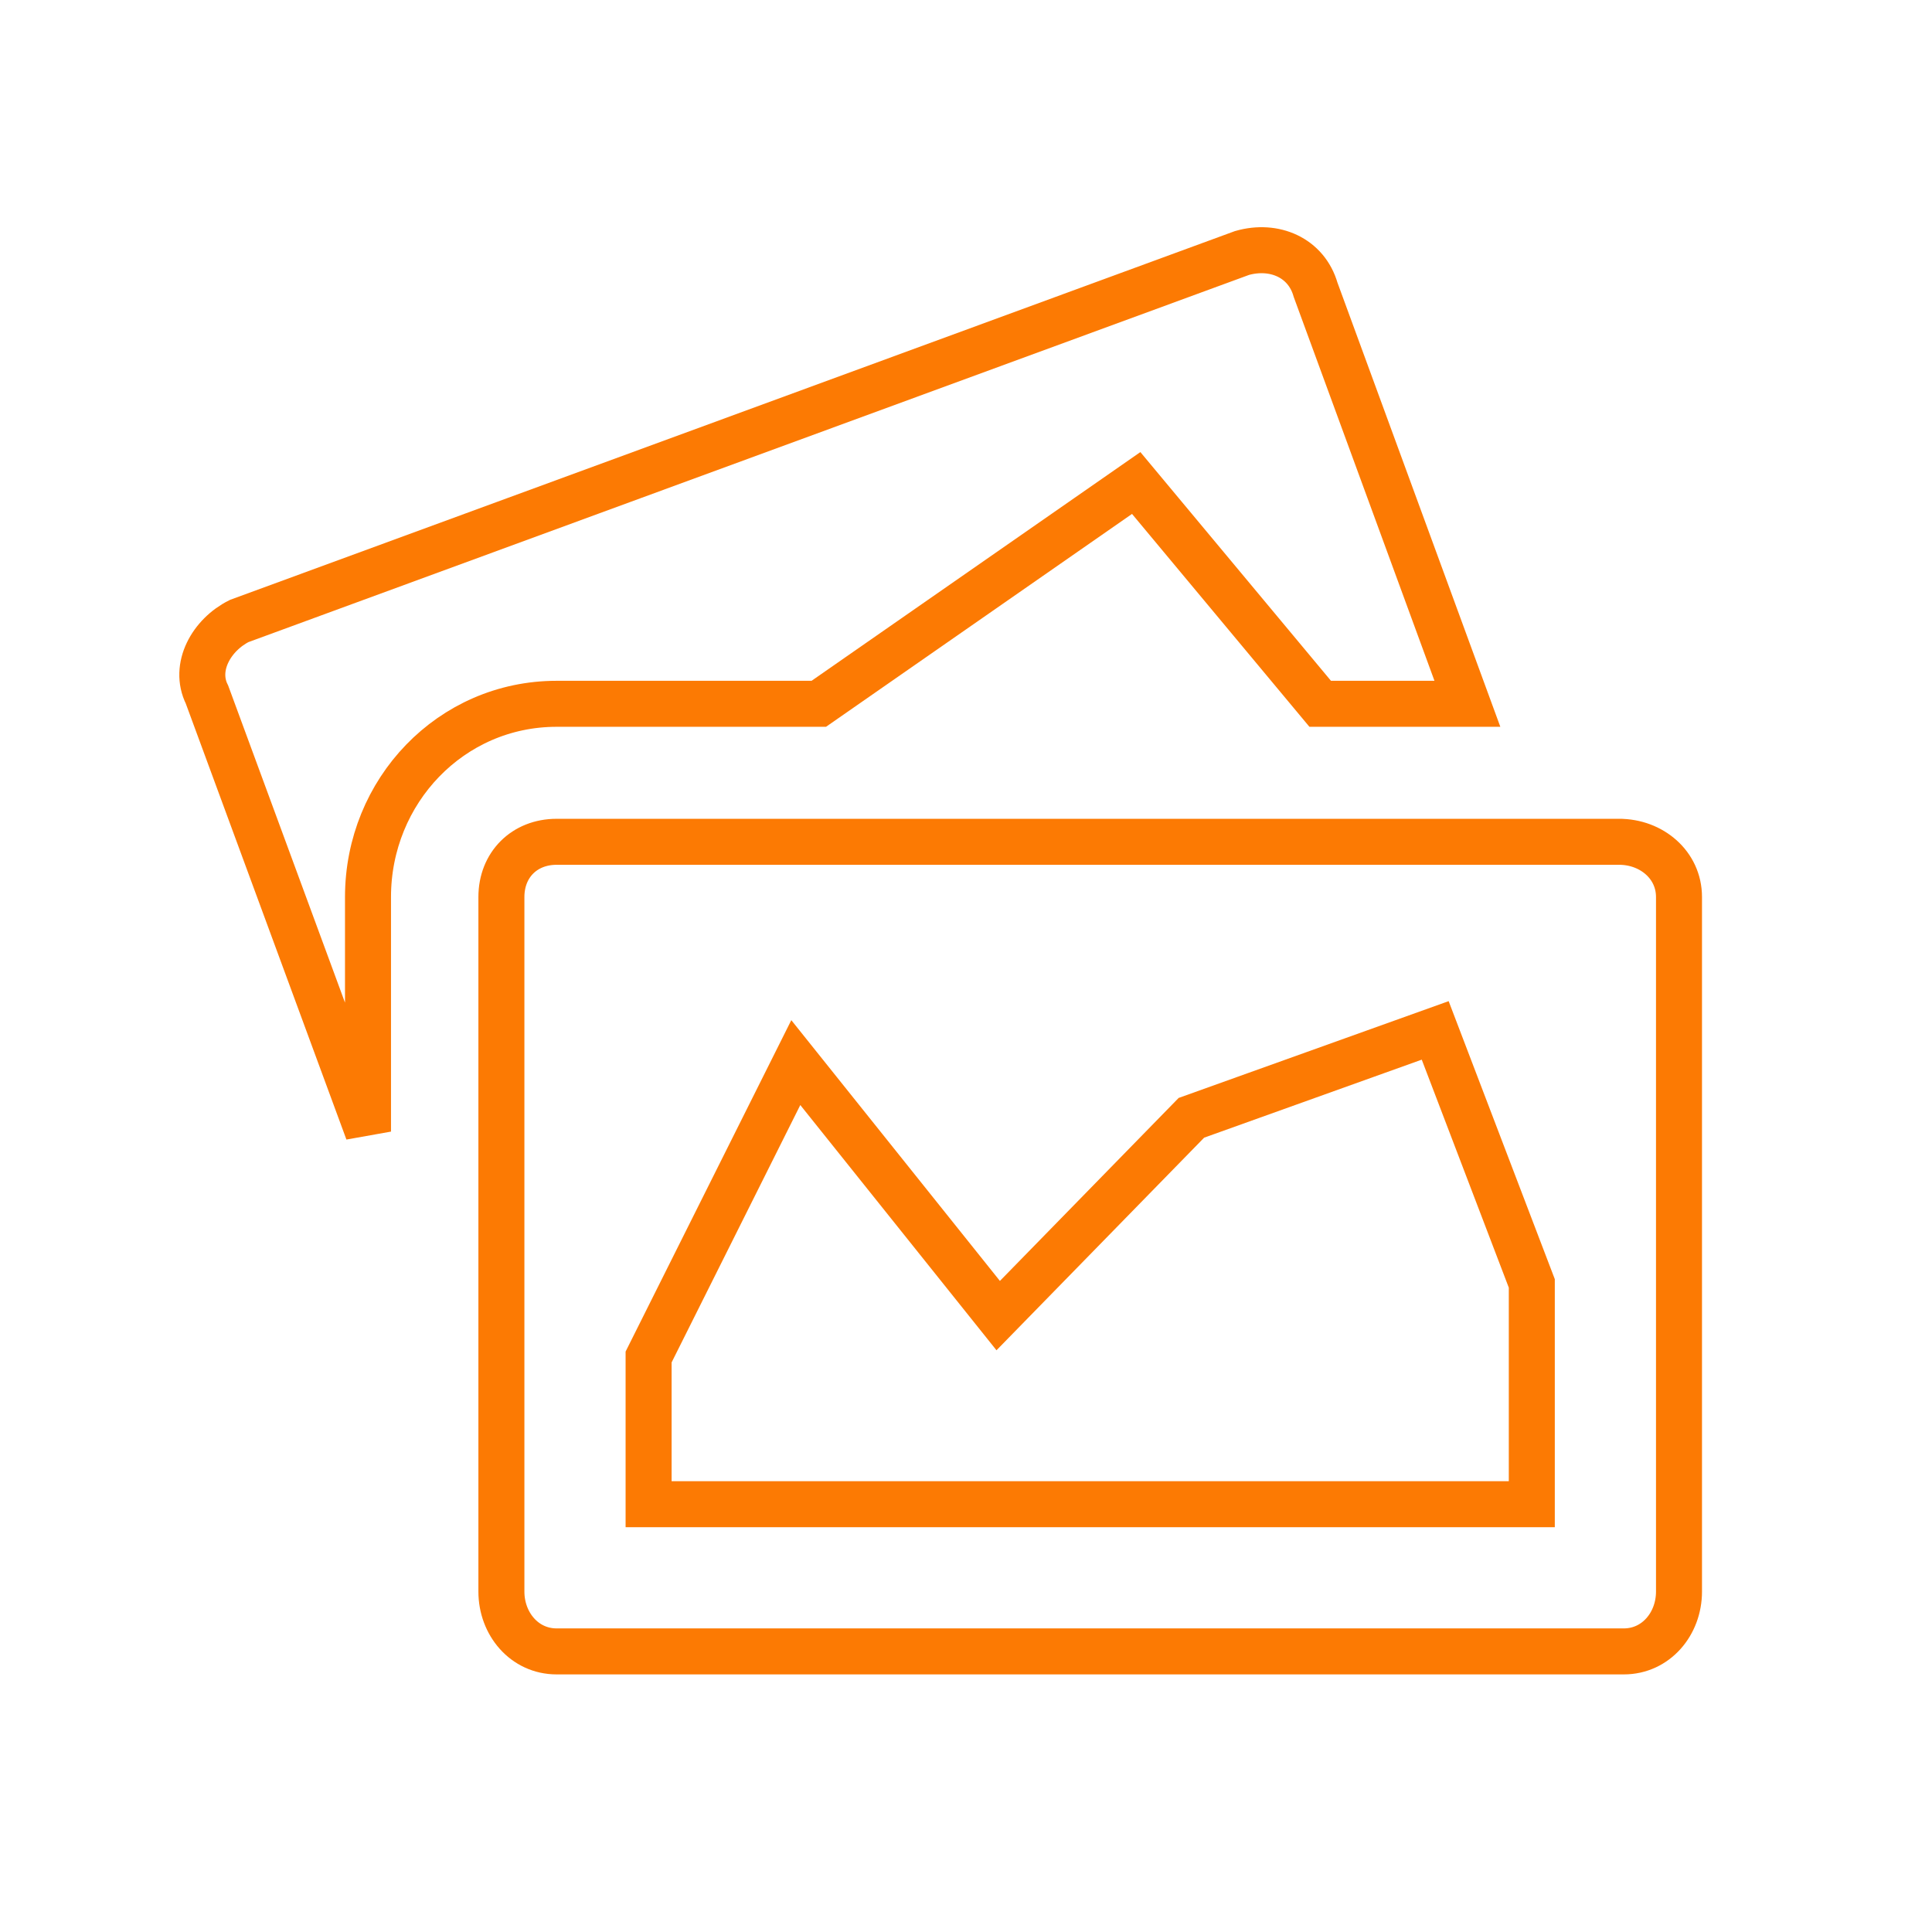
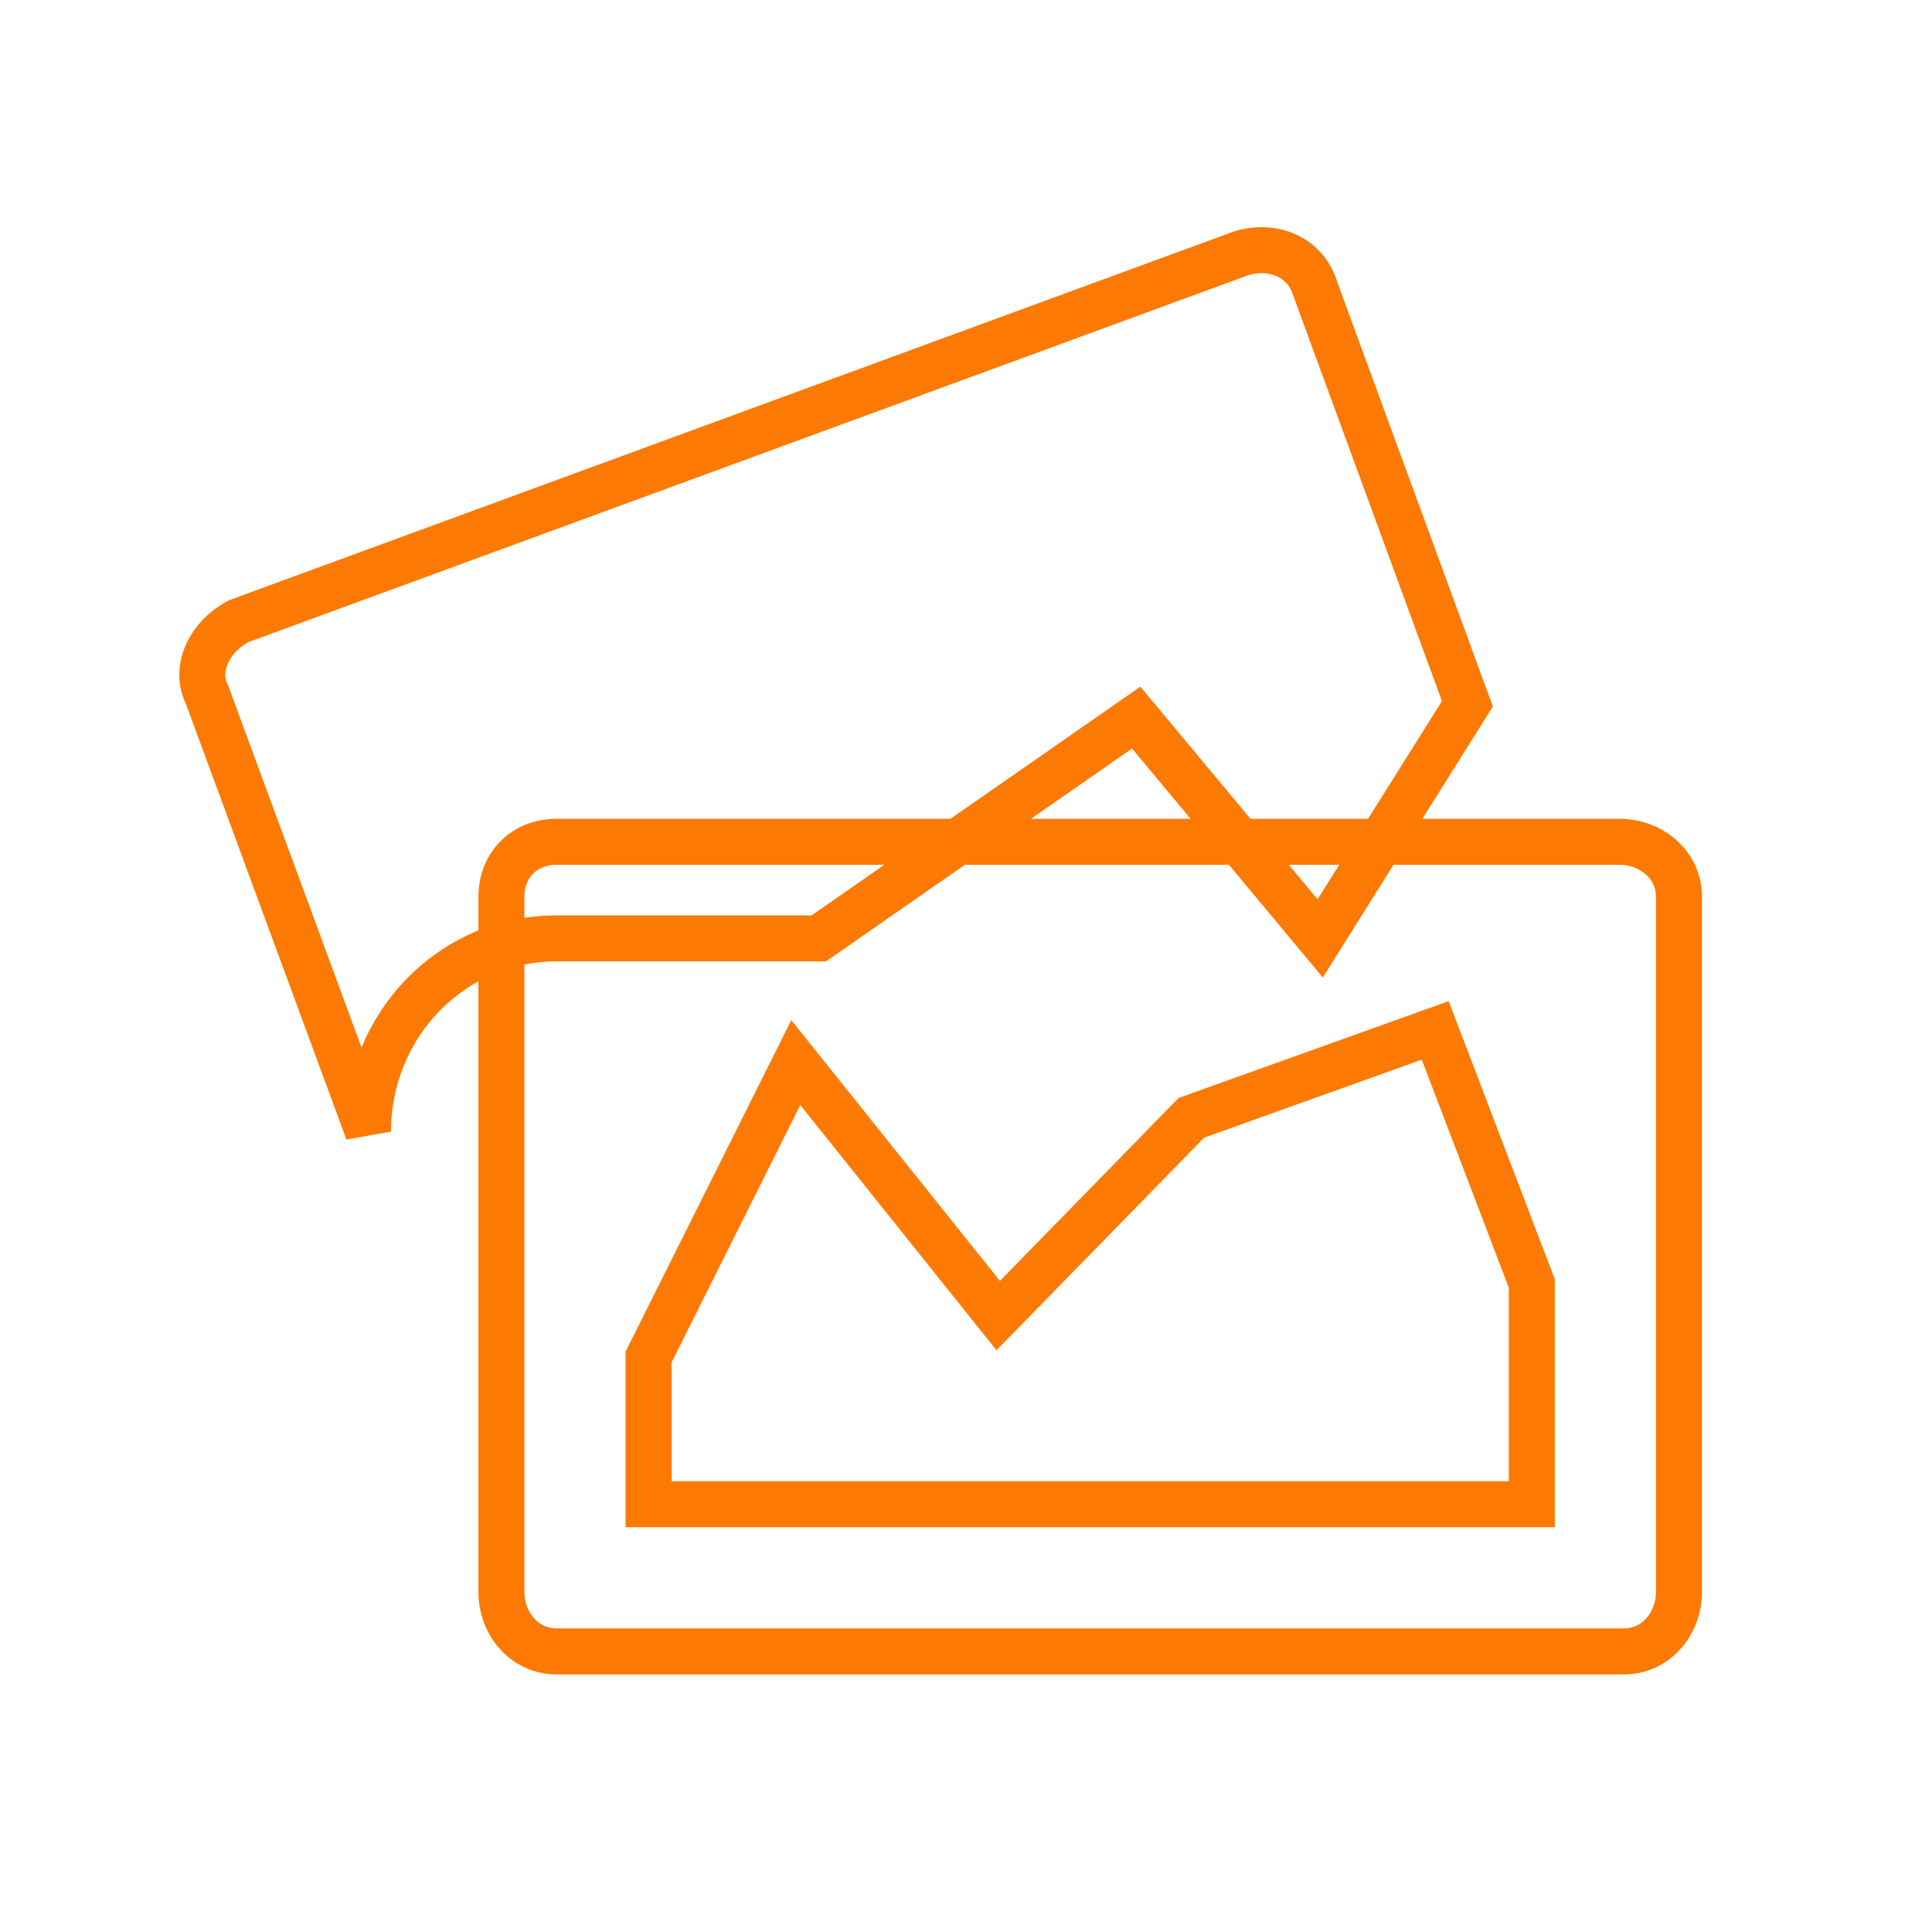
<svg xmlns="http://www.w3.org/2000/svg" version="1.2" overflow="visible" preserveAspectRatio="none" viewBox="0 0 42 42" xml:space="preserve" y="0px" x="0px" id="Layer_1_1625386088961" width="37" height="37">
  <g transform="translate(1, 1)">
-     <path d="M30.9,14.3l-3.3-9c-0.2-0.7-0.9-1-1.6-0.8c0,0,0,0,0,0L4.2,12.5c-0.6,0.3-1,1-0.7,1.6L7,23.6v-5.1  c0-2.3,1.8-4.2,4.1-4.2h5.7l6.9-4.8l4,4.8L30.9,14.3L30.9,14.3z M34.2,17.3H11.1c-0.7,0-1.2,0.5-1.2,1.2c0,0,0,0,0,0v15.1  c0,0.7,0.5,1.3,1.2,1.3h23.2c0.7,0,1.2-0.6,1.2-1.3V18.5C35.5,17.8,34.9,17.3,34.2,17.3C34.3,17.3,34.2,17.3,34.2,17.3z M32.3,31.7  H13.1v-3.2l3.2-6.4l4.4,5.5l4.2-4.3l5.3-1.9l2.1,5.5V31.7z" style="fill: transparent; stroke: rgb(252, 122, 3); stroke-width: 1px;" vector-effect="non-scaling-stroke" />
+     <path d="M30.9,14.3l-3.3-9c-0.2-0.7-0.9-1-1.6-0.8c0,0,0,0,0,0L4.2,12.5c-0.6,0.3-1,1-0.7,1.6L7,23.6c0-2.3,1.8-4.2,4.1-4.2h5.7l6.9-4.8l4,4.8L30.9,14.3L30.9,14.3z M34.2,17.3H11.1c-0.7,0-1.2,0.5-1.2,1.2c0,0,0,0,0,0v15.1  c0,0.7,0.5,1.3,1.2,1.3h23.2c0.7,0,1.2-0.6,1.2-1.3V18.5C35.5,17.8,34.9,17.3,34.2,17.3C34.3,17.3,34.2,17.3,34.2,17.3z M32.3,31.7  H13.1v-3.2l3.2-6.4l4.4,5.5l4.2-4.3l5.3-1.9l2.1,5.5V31.7z" style="fill: transparent; stroke: rgb(252, 122, 3); stroke-width: 1px;" vector-effect="non-scaling-stroke" />
  </g>
</svg>